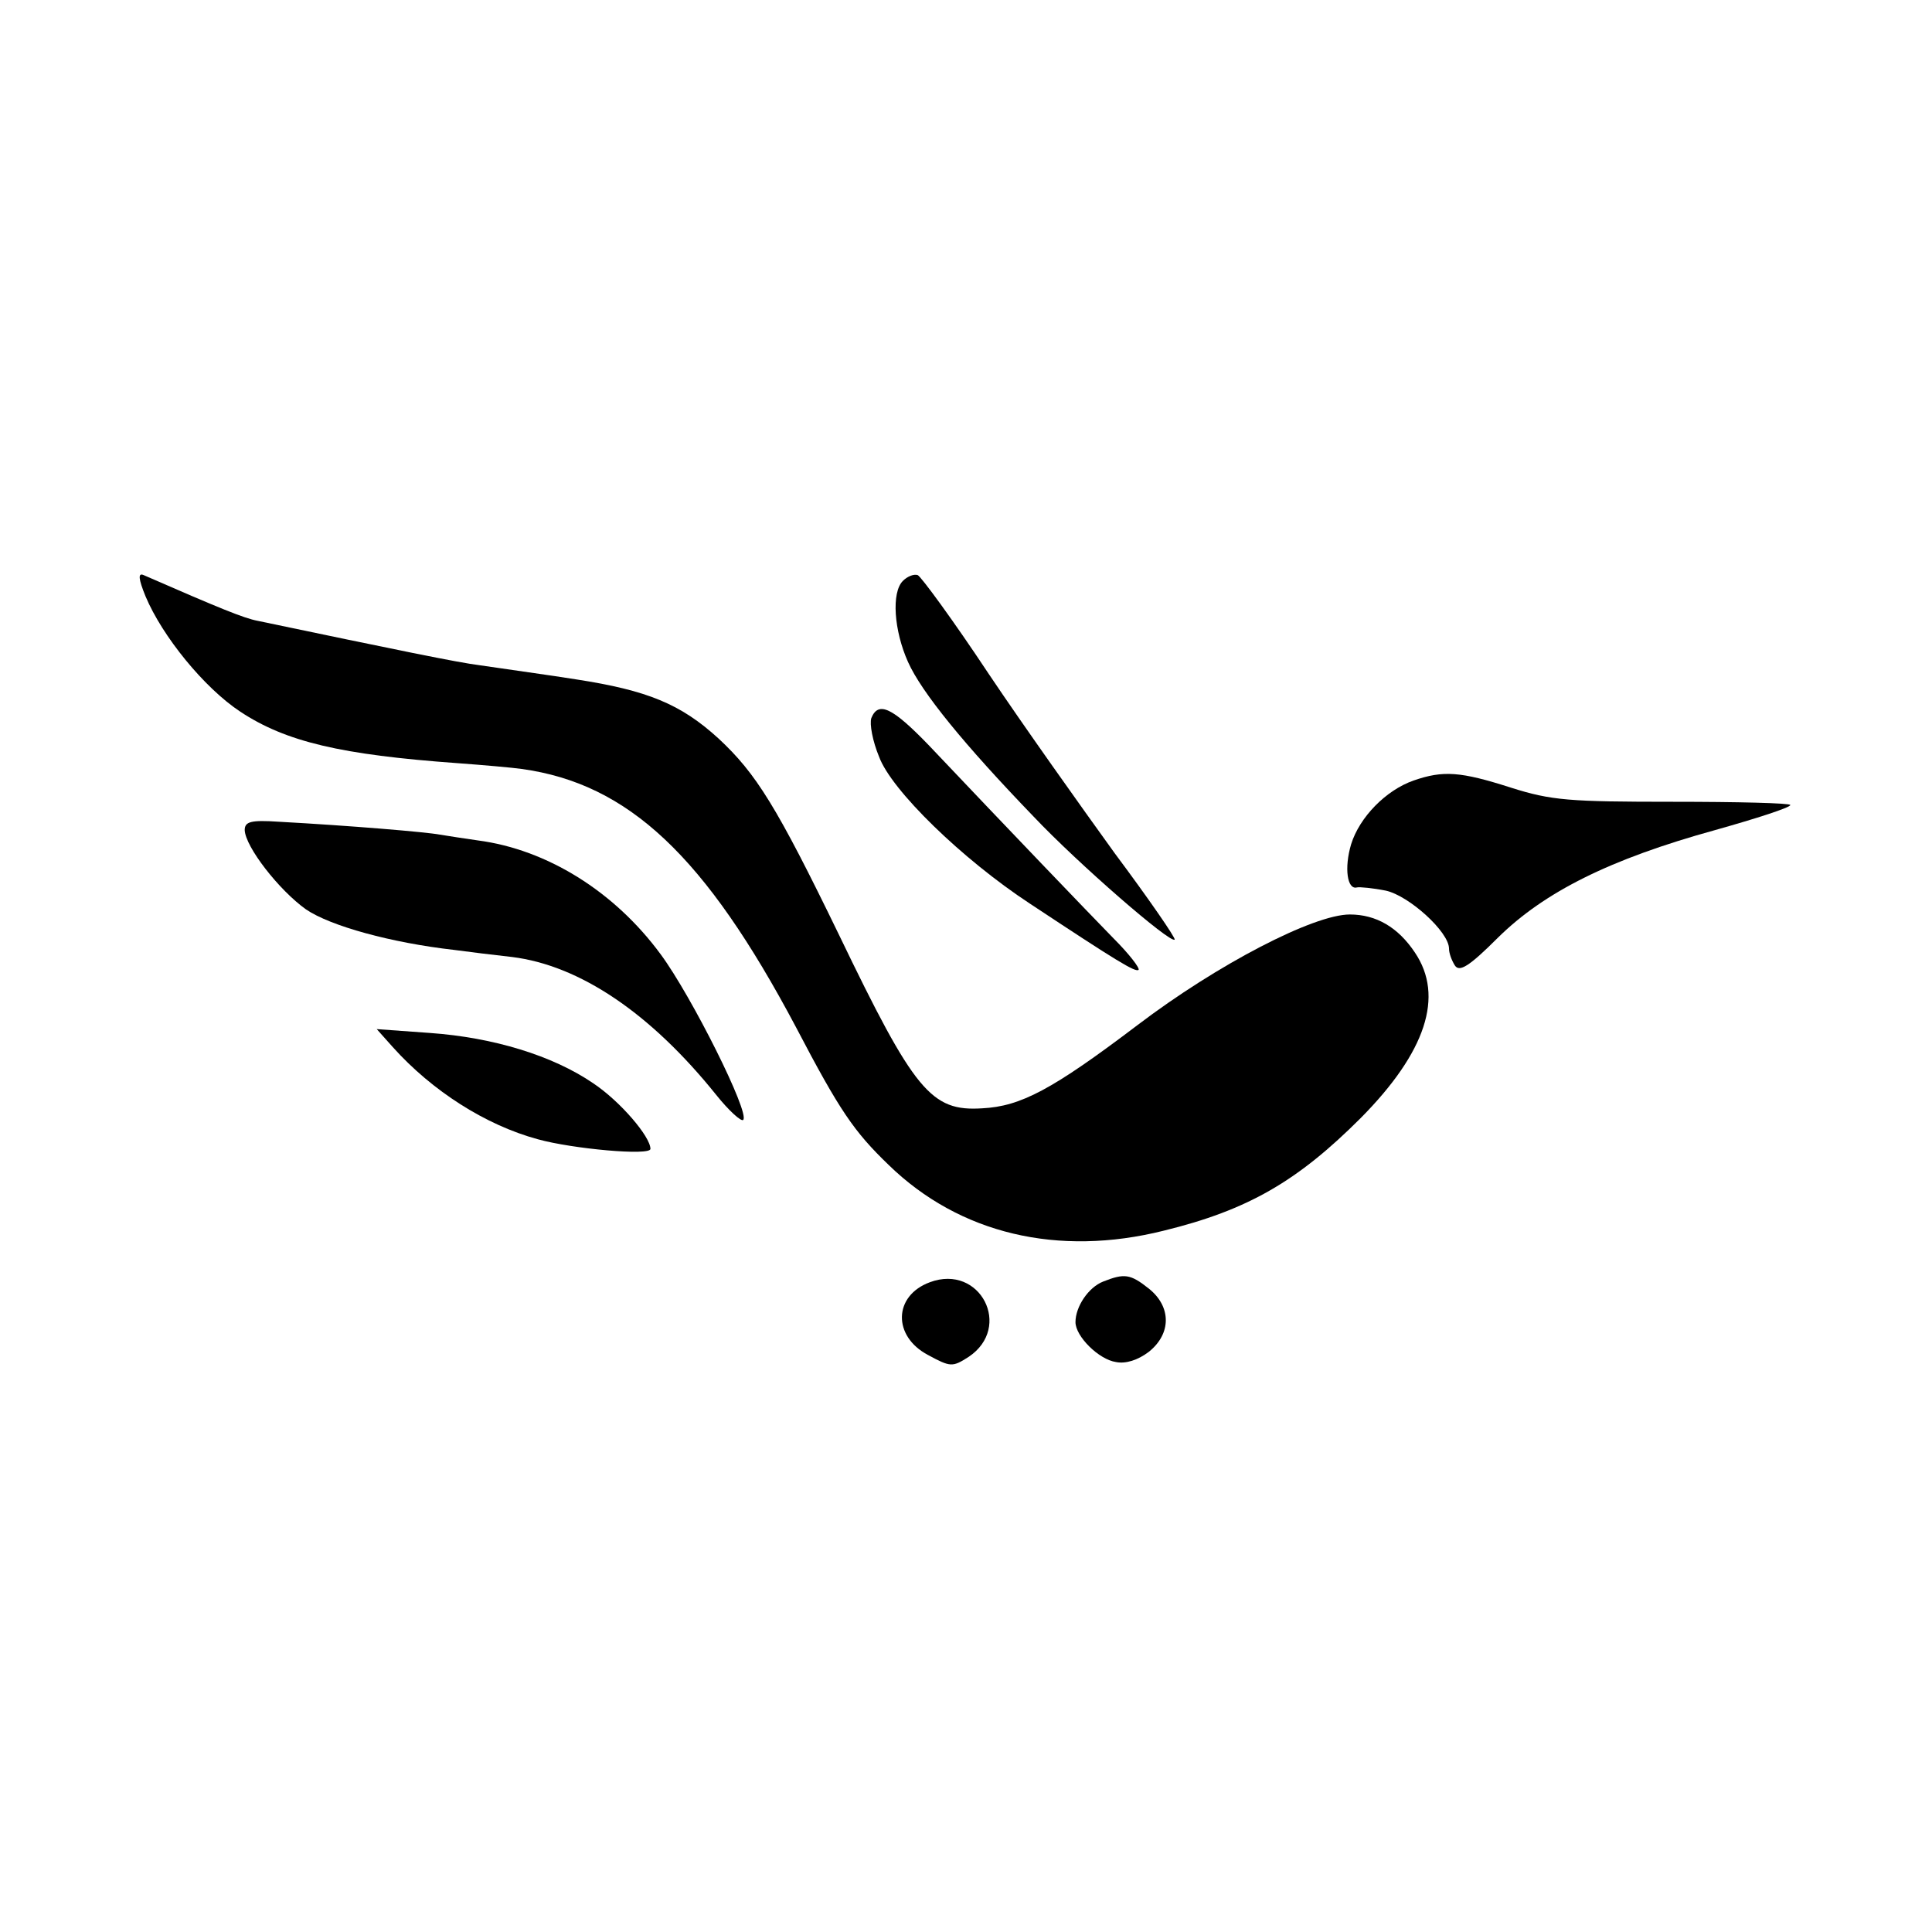
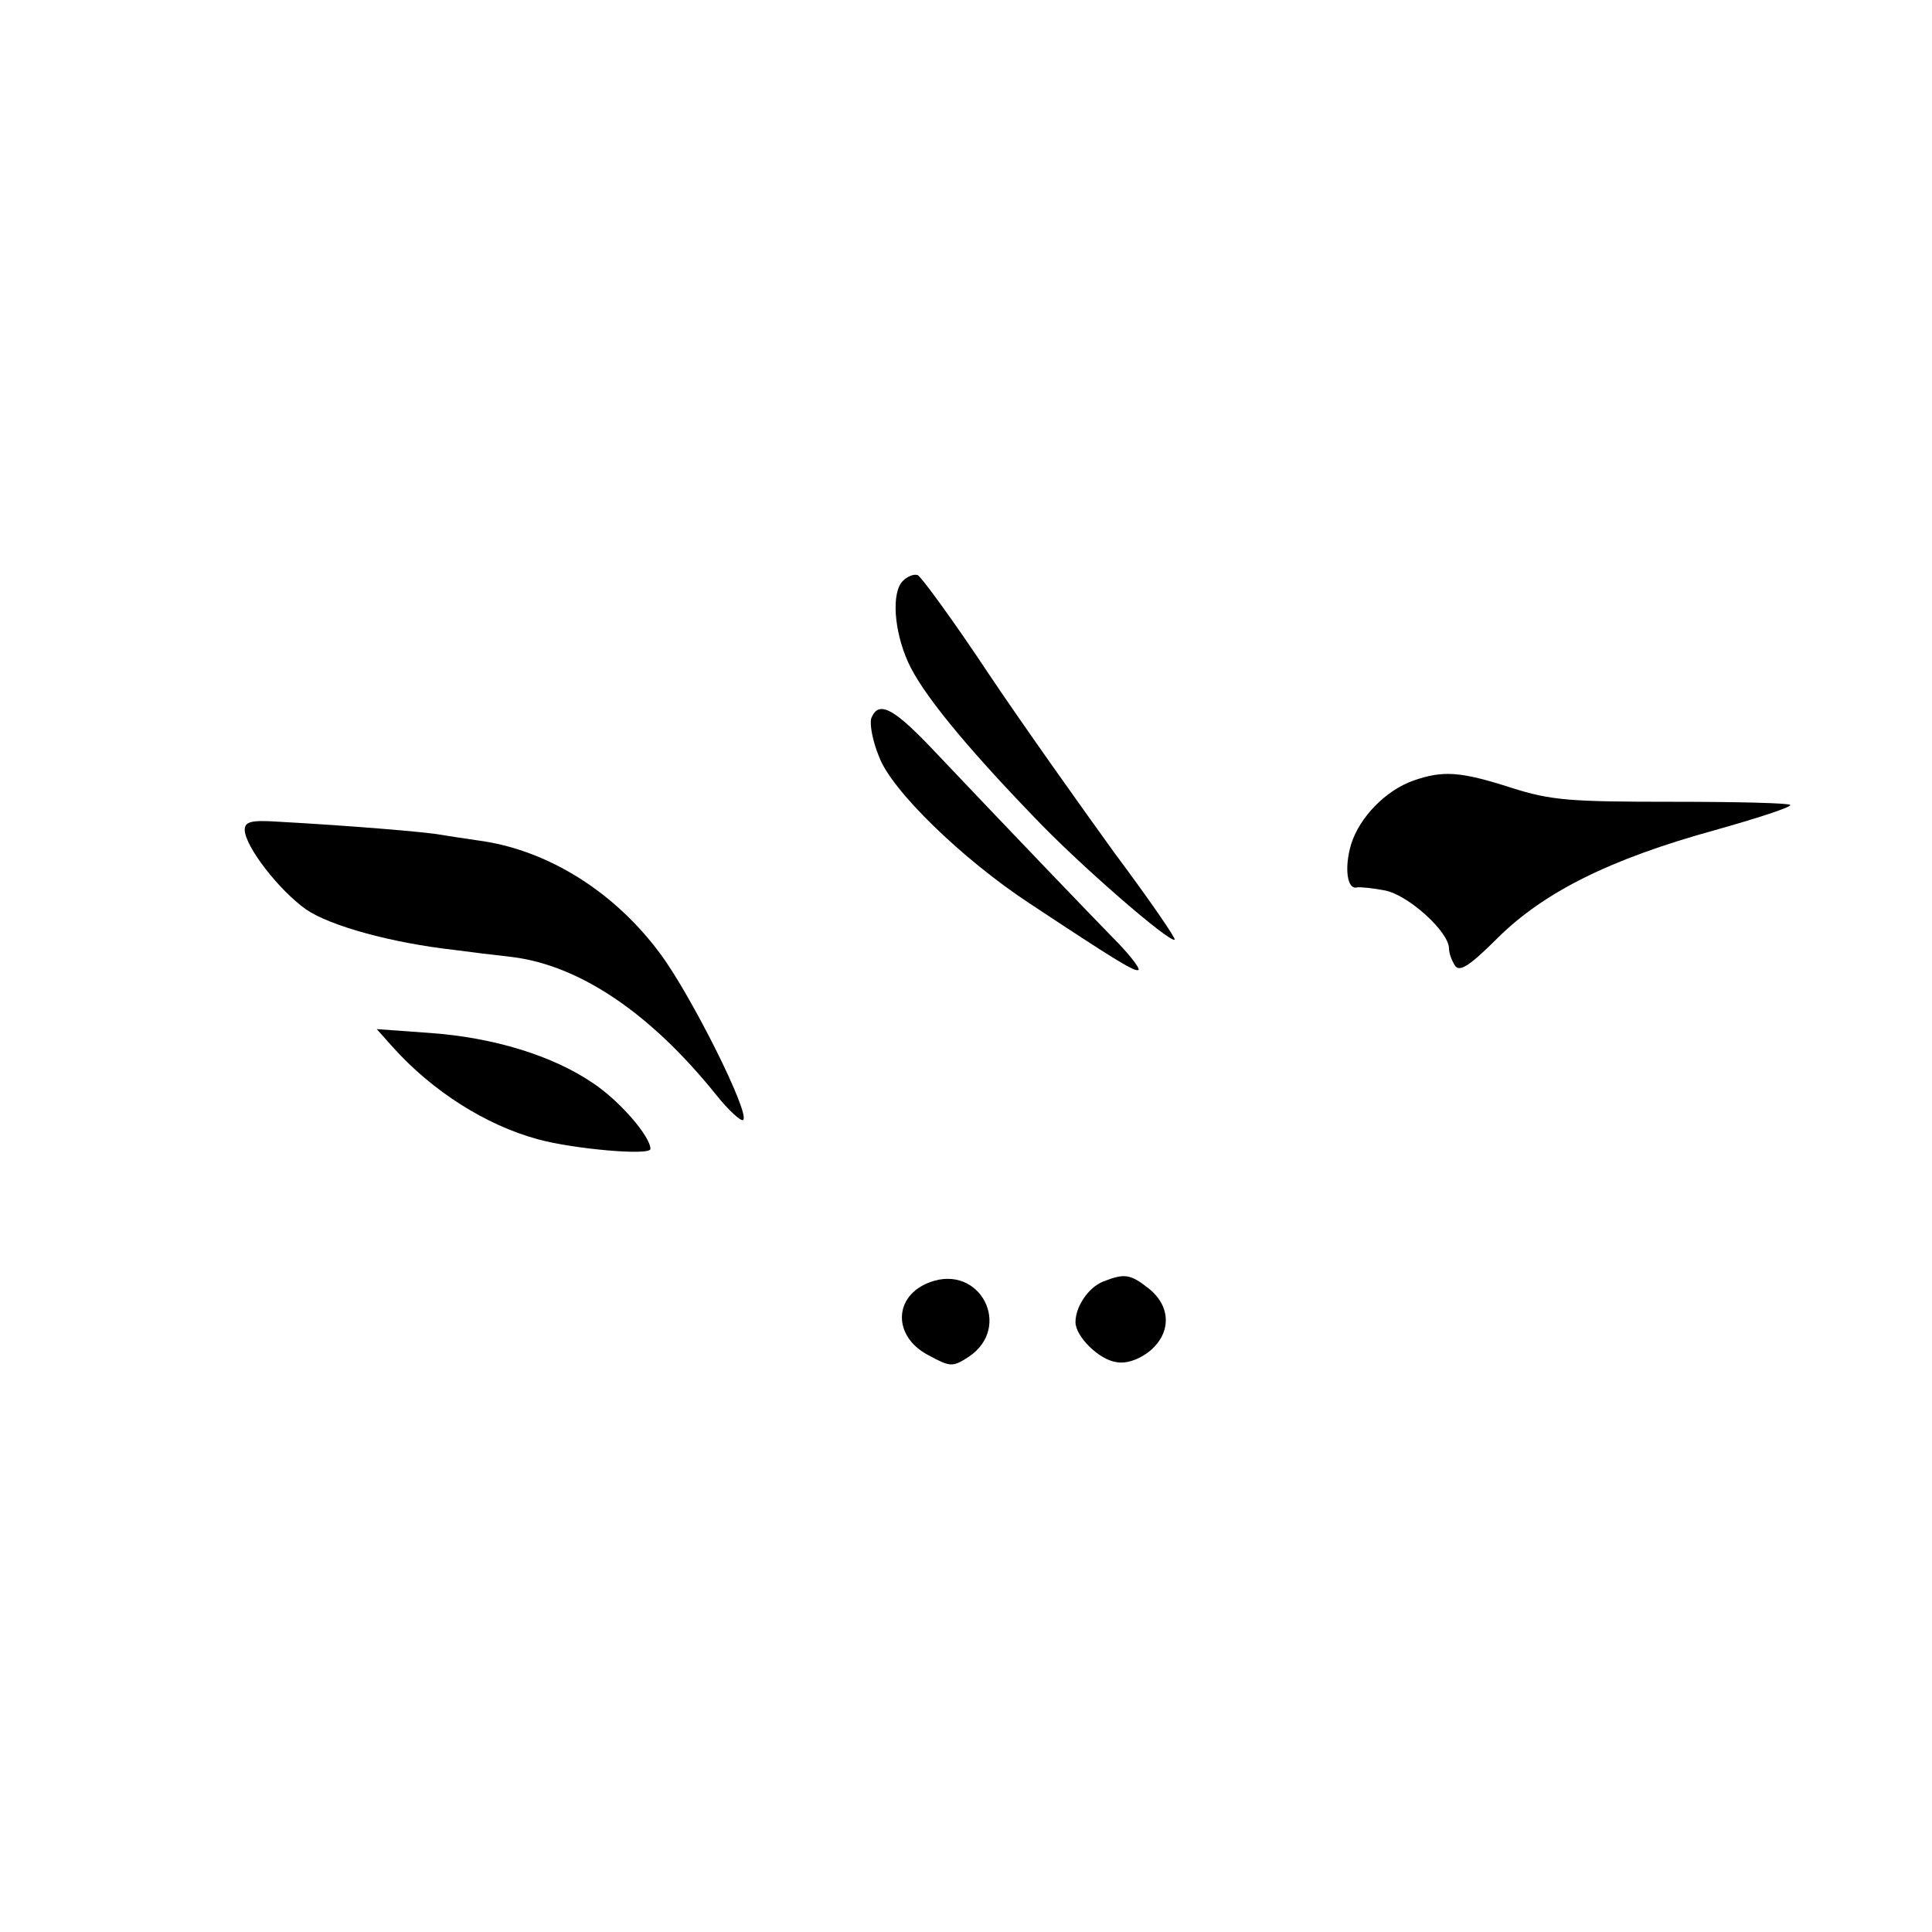
<svg xmlns="http://www.w3.org/2000/svg" version="1.0" width="300pt" height="300pt" viewBox="0 0 300 300" preserveAspectRatio="xMidYMid meet">
  <g transform="translate(0,300) scale(0.1,-0.1)" fill="#000000" stroke="none">
-     <path d="M226 2074 c26 -62 91 -142 147 -179 71 -47 157 -67 337 -80 41 -3 86 -7 100 -9 166 -23 285 -135 426 -401 68 -130 90 -162 144 -214 110 -107 263 -143 427 -102 131 32 208 77 306 175 101 102 130 189 84 257 -26 39 -60 59 -101 59 -56 0 -205 -77 -330 -172 -132 -100 -181 -126 -241 -129 -79 -5 -105 26 -222 269 -97 200 -129 251 -187 305 -59 54 -111 75 -221 92 -37 6 -110 16 -150 22 -33 4 -130 24 -345 69 -21 4 -58 19 -177 71 -9 4 -8 -6 3 -33z" />
    <path d="M1402 2098 c-18 -18 -14 -77 8 -126 21 -47 87 -128 195 -240 69 -73 213 -198 219 -191 2 2 -40 63 -93 134 -52 72 -141 197 -196 279 -55 83 -105 151 -110 153 -6 2 -16 -2 -23 -9z" />
    <path d="M1353 1885 c-3 -9 2 -36 12 -60 19 -52 129 -159 234 -228 136 -90 164 -107 169 -103 2 3 -15 25 -39 49 -41 42 -161 167 -287 300 -56 58 -78 69 -89 42z" />
    <path d="M2195 1788 c-43 -15 -84 -57 -97 -99 -11 -37 -6 -71 9 -67 4 1 25 -1 45 -5 36 -8 98 -64 98 -90 0 -7 4 -18 9 -26 7 -11 22 -2 67 43 72 71 174 122 337 167 64 18 117 35 117 39 0 3 -82 5 -182 5 -161 0 -189 2 -252 22 -78 25 -105 27 -151 11z" />
    <path d="M380 1711 c1 -26 53 -93 95 -123 38 -26 133 -52 230 -63 22 -3 63 -8 90 -11 105 -13 215 -87 317 -214 20 -25 39 -42 42 -39 11 10 -80 192 -128 257 -72 98 -177 163 -284 177 -21 3 -47 7 -59 9 -21 4 -140 14 -250 20 -44 3 -53 0 -53 -13z" />
    <path d="M610 1374 c61 -68 144 -121 225 -143 54 -15 175 -26 175 -15 0 19 -47 74 -89 102 -63 43 -155 71 -253 78 l-83 6 25 -28z" />
    <path d="M1444 1009 c-57 -21 -58 -84 -3 -113 35 -19 38 -19 63 -3 69 46 18 145 -60 116z" />
    <path d="M1713 1010 c-23 -9 -43 -39 -43 -63 0 -22 36 -58 63 -62 15 -3 34 3 51 16 35 28 35 70 0 98 -29 23 -38 24 -71 11z" />
  </g>
</svg>